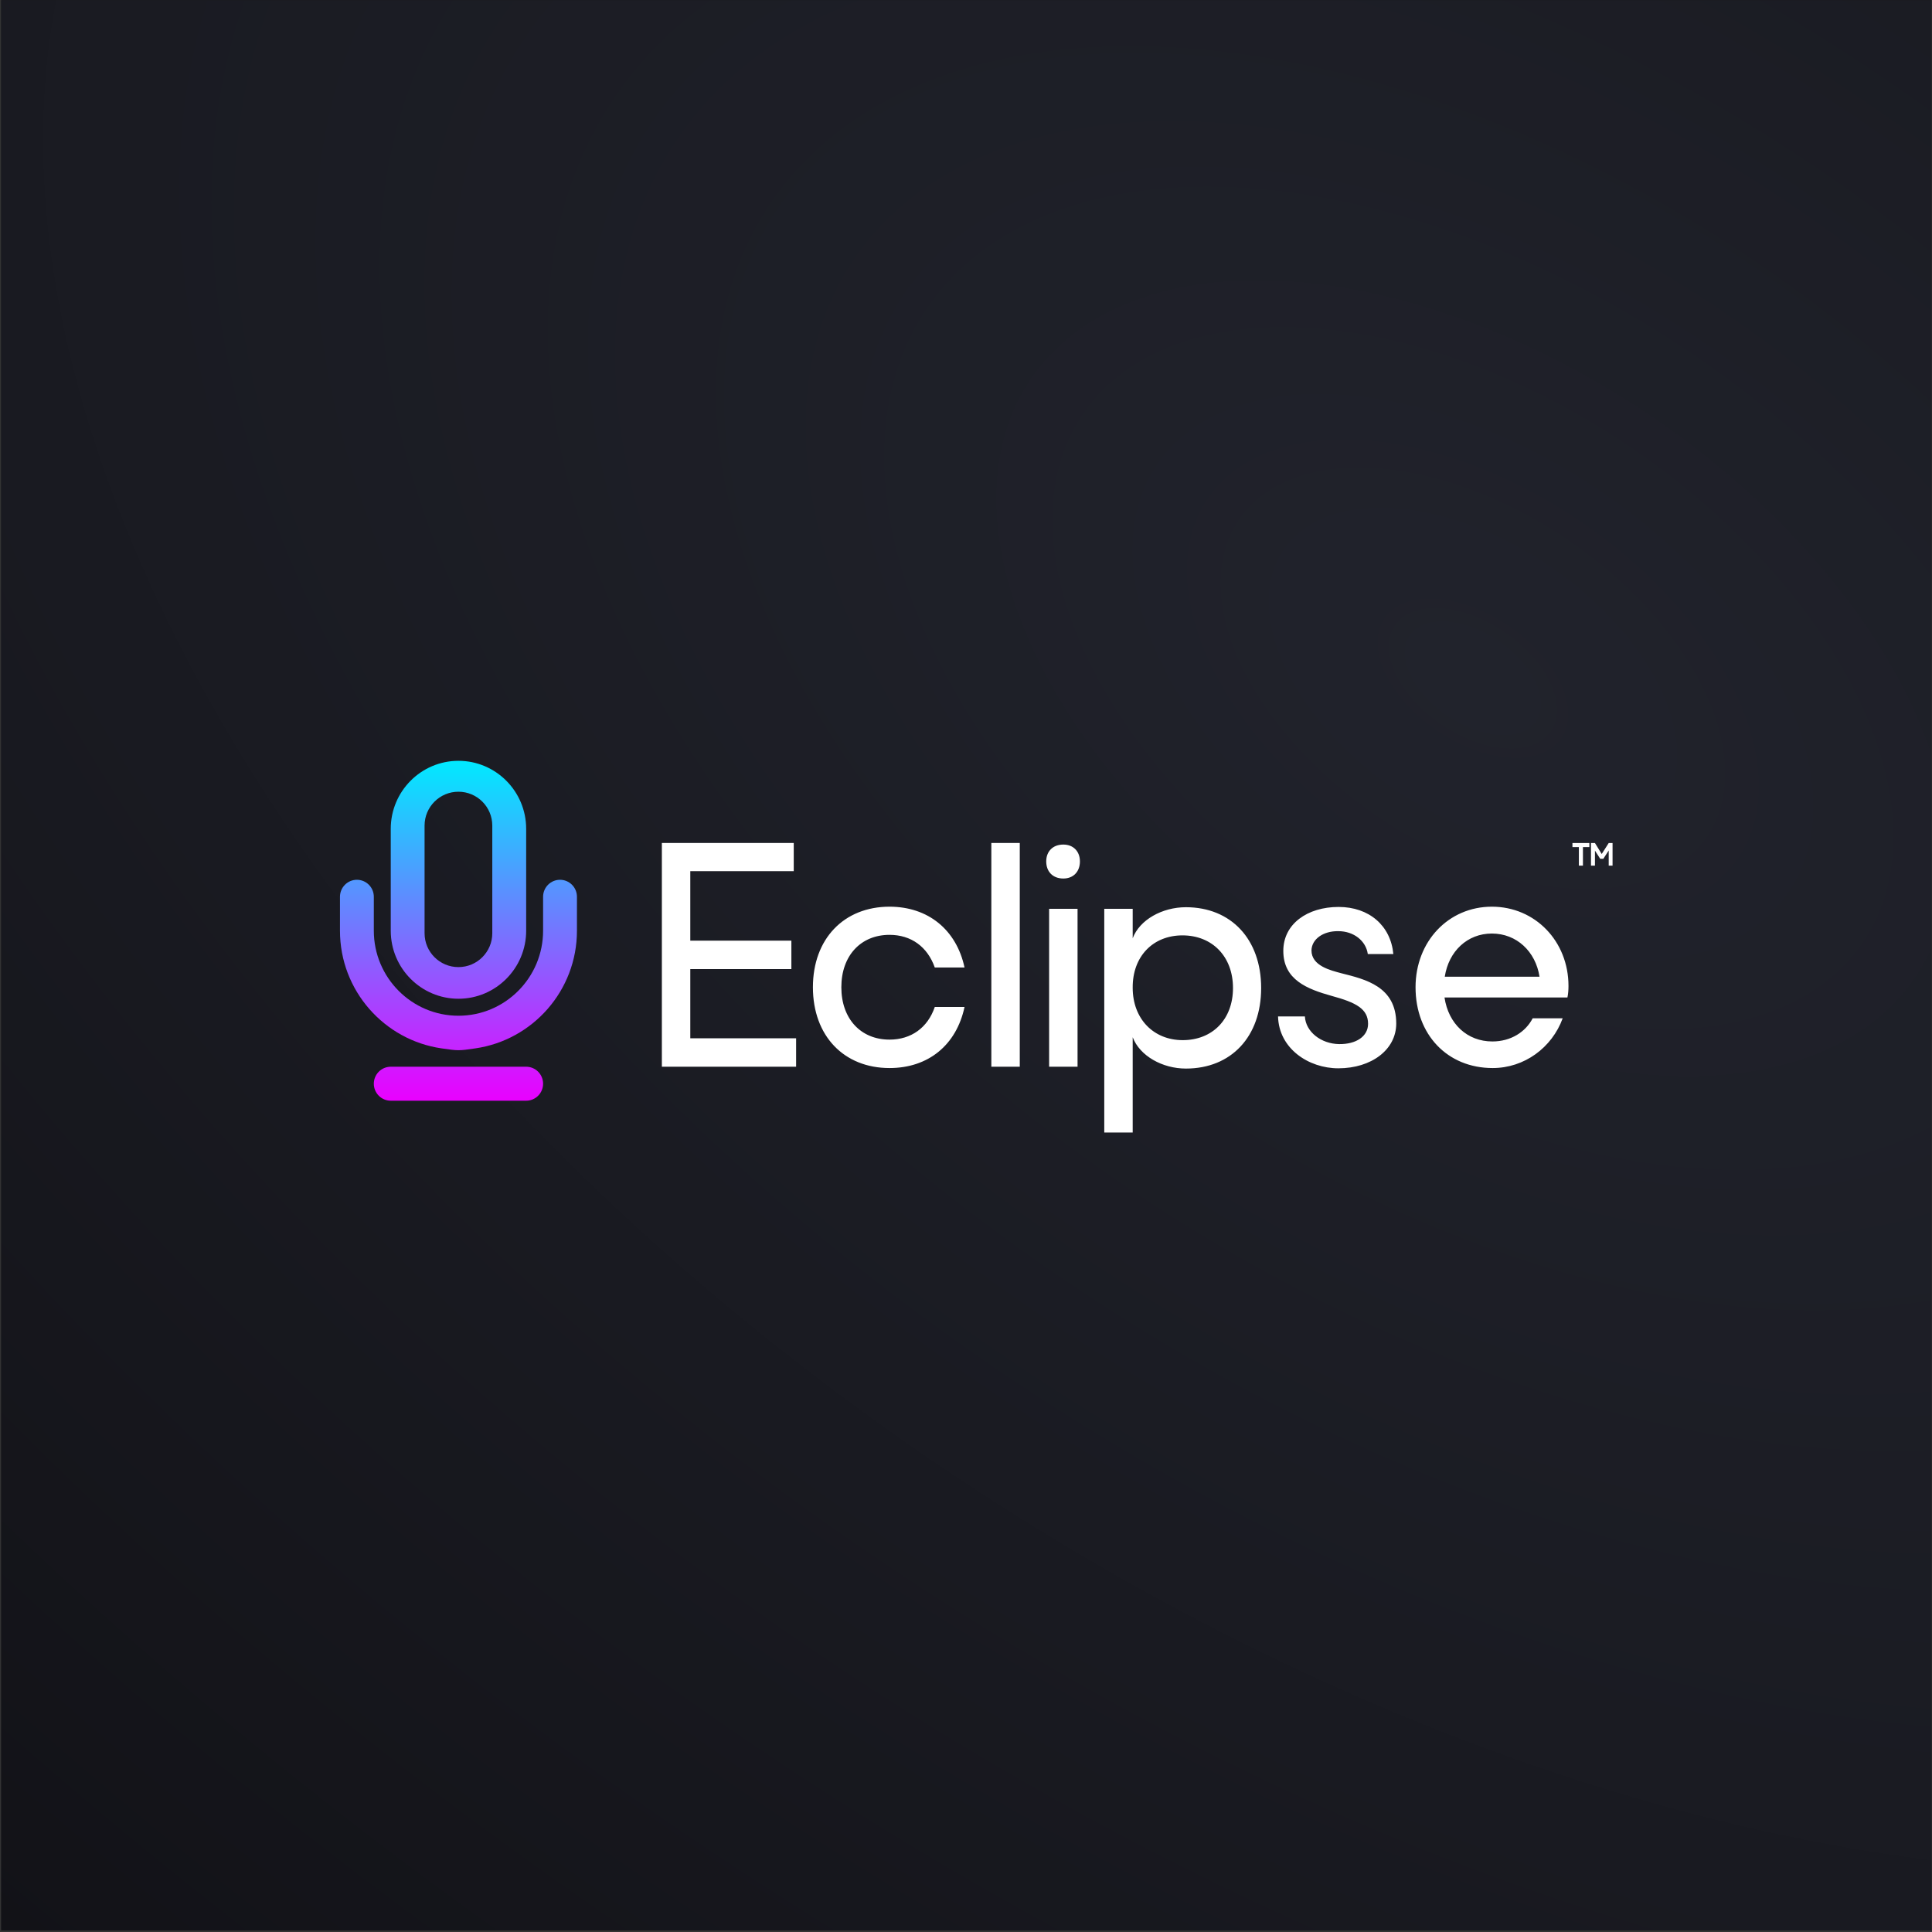
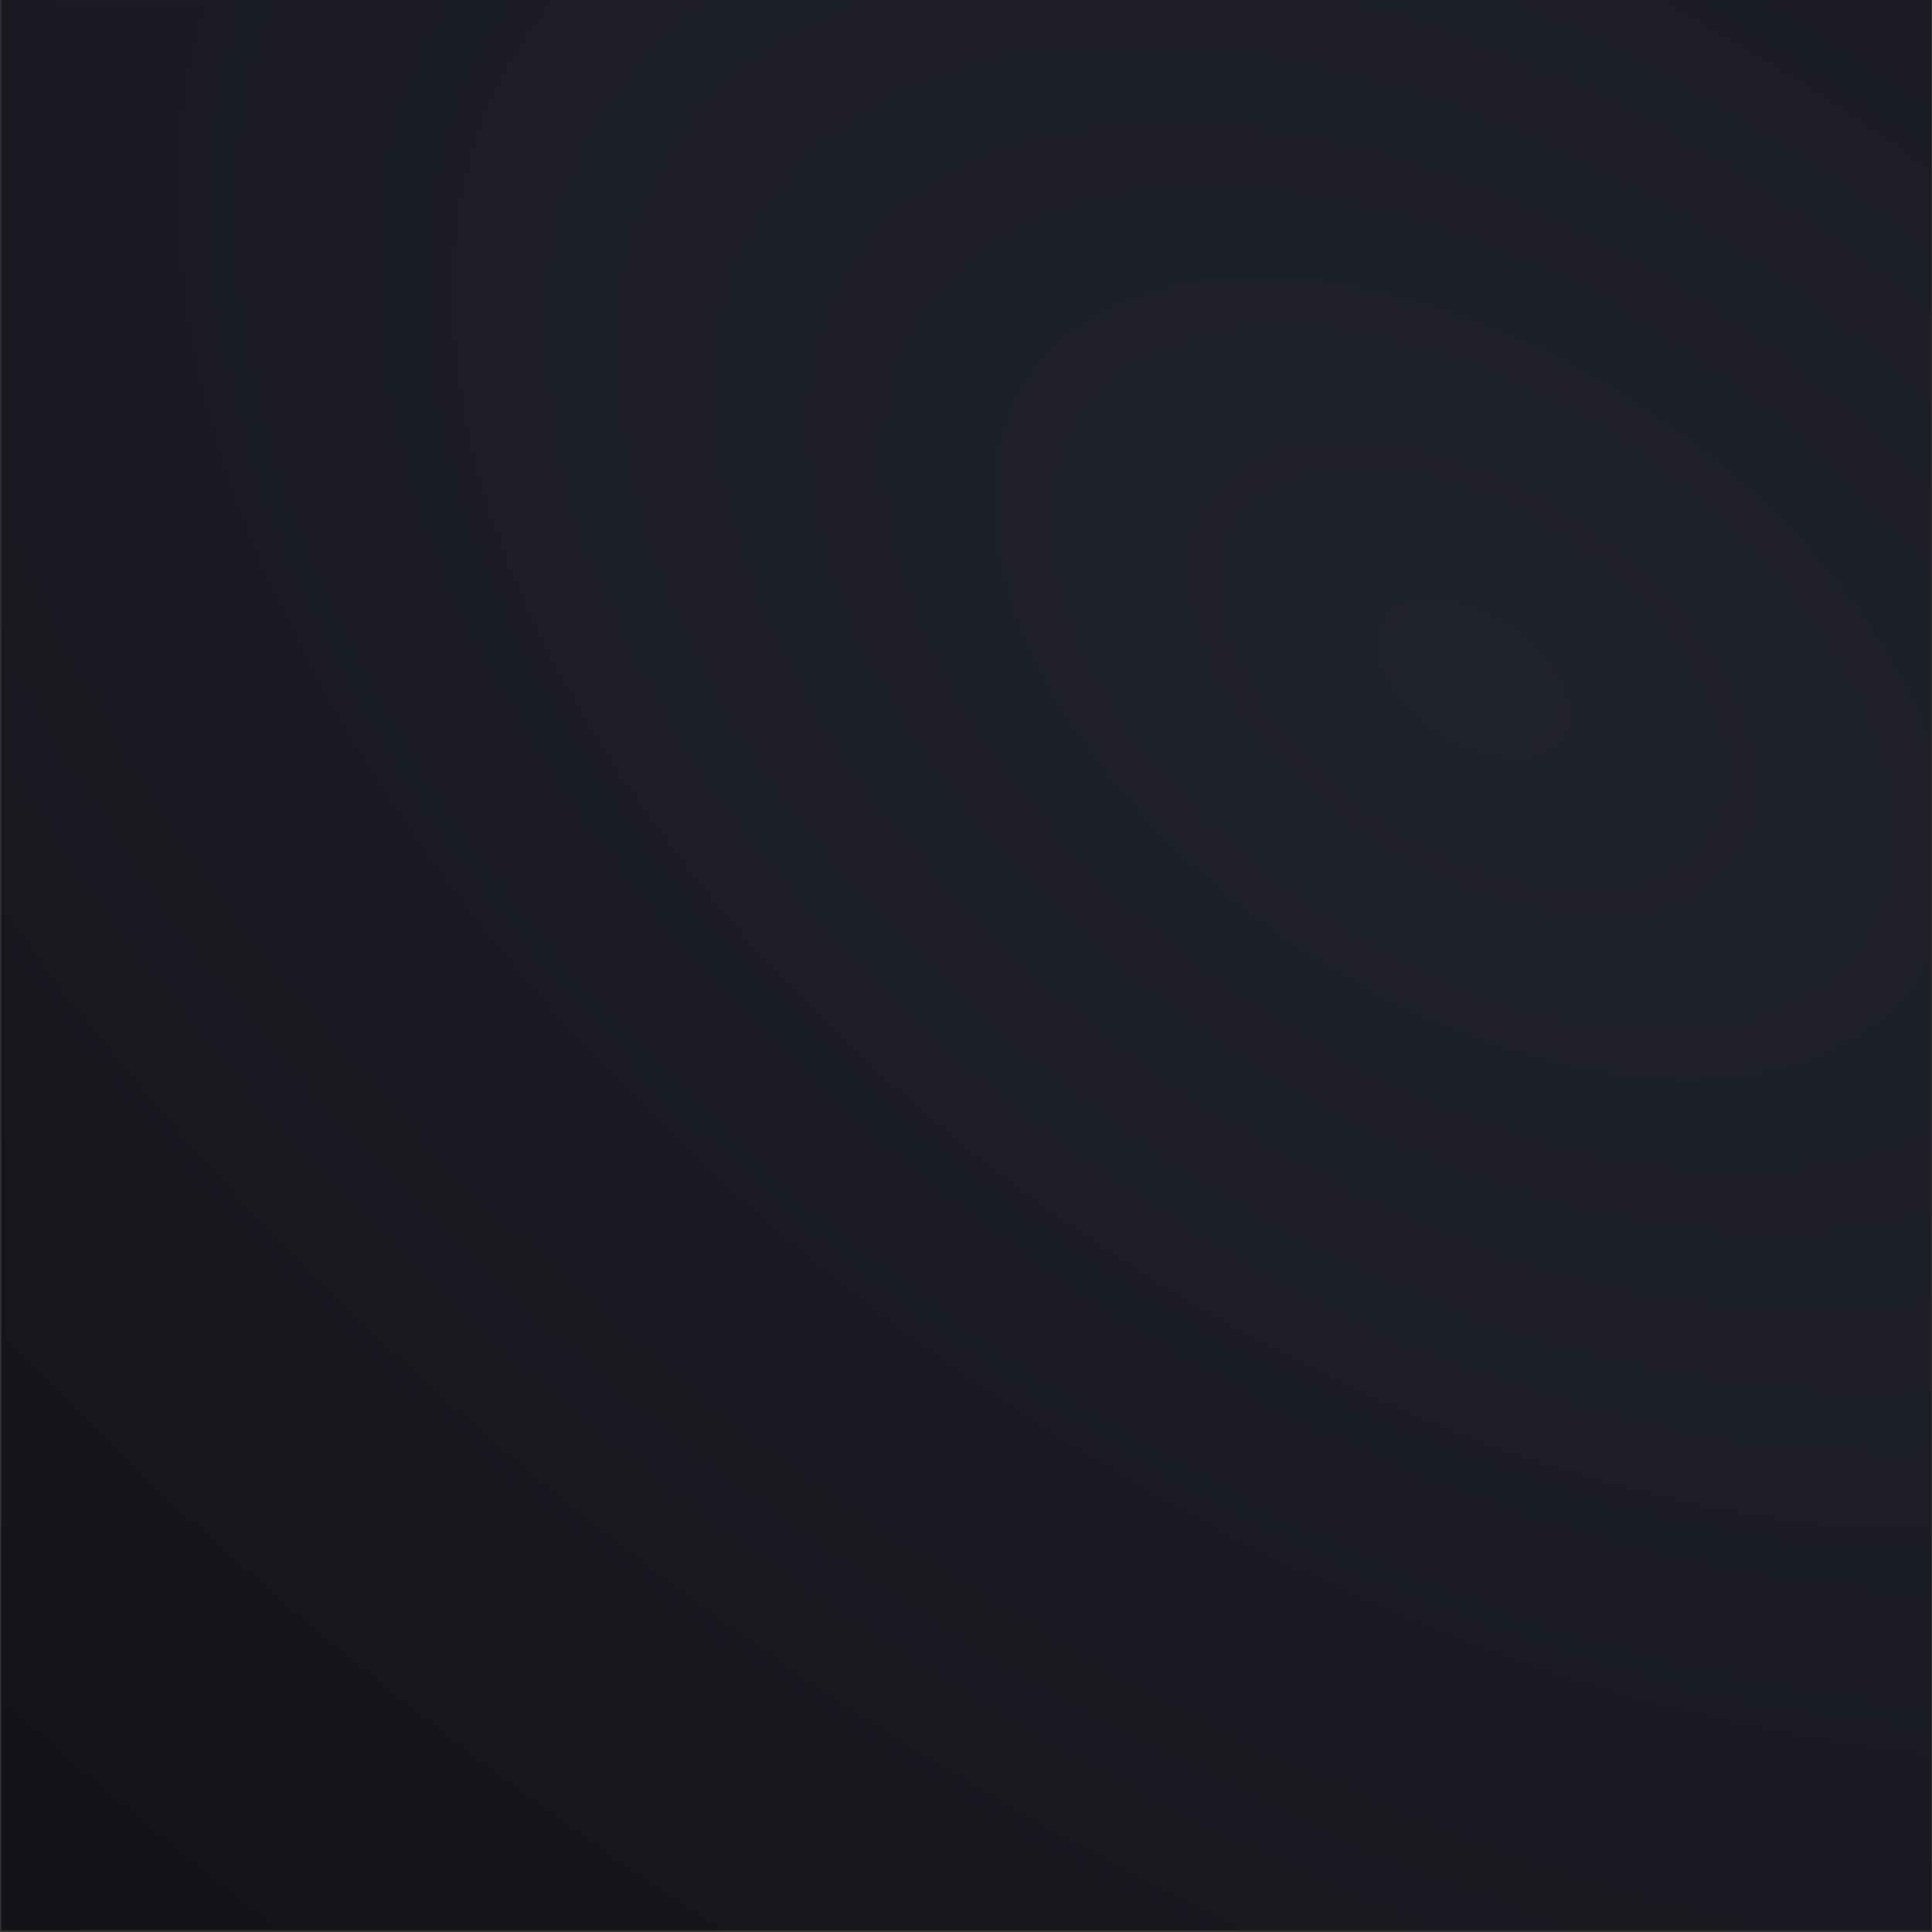
<svg xmlns="http://www.w3.org/2000/svg" width="1081" height="1081" viewBox="0 0 1081 1081" fill="none">
  <rect x="0" y="0" width="1081" height="1081" fill="#333333" stroke="none" />
-   <rect width="1080" height="1080" transform="translate(0.702 0.058)" fill="#121216" />
  <rect width="1080" height="1080" transform="translate(0.702 0.058)" fill="url(#paint0_radial_76_35)" />
-   <path d="M444.118 487.429V471.67H370.329V596.86H445.443V580.954H386.235V542.218H442.792V526.312H386.235V487.429H444.118ZM497.704 523.071C509.782 523.071 518.913 529.699 523.037 541.335H539.68C535.114 520.126 519.208 507.312 497.704 507.312C472.224 507.312 454.845 525.281 454.845 552.381C454.845 579.628 472.224 597.597 497.704 597.597C519.355 597.597 535.114 584.783 539.68 563.427H523.037C519.06 575.062 509.782 581.69 497.704 581.69C481.65 581.69 470.751 570.055 470.751 552.381C470.751 534.707 481.65 523.071 497.704 523.071ZM570.586 596.86V471.67H554.68V596.86H570.586ZM585.389 481.979C585.389 487.723 589.071 491.553 594.962 491.553C600.559 491.553 604.241 487.723 604.241 481.979C604.241 476.383 600.559 472.553 594.962 472.553C589.071 472.553 585.389 476.383 585.389 481.979ZM602.916 596.86V508.49H587.009V596.86H602.916ZM633.772 508.49H617.866V633.681H633.772V580.365C637.749 590.822 650.416 597.891 663.524 597.891C689.004 597.891 705.647 579.923 705.647 552.823C705.647 525.575 688.856 507.607 663.524 507.607C650.268 507.607 637.602 514.676 633.772 524.986V508.49ZM689.887 552.823C689.887 570.349 678.399 581.985 661.756 581.985C645.408 581.985 633.772 570.055 633.772 552.675C633.625 535.149 645.113 523.366 661.609 523.366C678.252 523.366 689.887 535.149 689.887 552.823ZM715.097 568.729C715.539 586.698 732.182 597.744 748.825 597.744C767.383 597.744 781.227 587.287 781.227 572.706C781.227 551.939 763.995 547.962 750.593 544.575C744.554 542.955 733.802 540.451 733.802 531.761C733.95 525.428 740.43 520.862 748.825 521.009C757.515 521.009 764.29 526.459 765.321 533.823H779.607C778.135 517.917 766.057 507.459 748.972 507.459C731.593 507.459 718.043 516.886 718.043 532.056C718.043 548.257 731.446 553.412 745.143 557.241C758.693 560.923 765.468 564.458 765.468 572.853C765.468 579.923 758.693 584.341 749.267 584.194C739.104 584.047 730.562 577.272 730.12 568.729H715.097ZM857.573 569.76C853.596 577.419 845.348 582.721 835.039 582.721C820.899 582.721 810.442 572.853 808.233 558.125H877.014C877.456 556.063 877.603 553.854 877.603 551.644C877.603 526.606 858.898 507.312 834.744 507.312C810.442 507.312 792.032 526.754 792.032 552.381C792.032 578.892 809.853 597.597 835.186 597.597C852.86 597.597 868.325 586.256 874.363 569.76H857.573ZM808.38 546.489C810.59 532.203 821.047 522.335 834.744 522.335C848.589 522.335 859.193 532.35 861.402 546.489H808.38Z" fill="white" />
-   <path d="M885.694 484.347V473.975H889.282V471.692H879.823V473.975H883.411V484.347H885.694ZM892.413 484.347V475.932L895.349 480.498H897.11L900.111 475.867V484.347H902.263V471.692H900.111L896.197 477.824L892.413 471.692H890.195V484.347H892.413Z" fill="white" />
-   <path fill-rule="evenodd" clip-rule="evenodd" d="M256.519 558.821C277.411 558.821 294.402 541.752 294.402 520.784V463.73C294.402 442.753 277.411 425.694 256.519 425.694C235.626 425.694 218.635 442.753 218.635 463.73V520.784C218.635 541.752 235.626 558.821 256.519 558.821ZM322.815 520.784V501.766C322.815 499.244 321.817 496.826 320.041 495.042C318.265 493.259 315.856 492.257 313.344 492.257C310.832 492.257 308.423 493.259 306.647 495.042C304.871 496.826 303.873 499.244 303.873 501.766V520.784C303.873 547.001 282.63 568.33 256.519 568.33C230.408 568.33 209.164 547.001 209.164 520.784V501.766C209.164 499.244 208.167 496.826 206.39 495.042C204.614 493.259 202.205 492.257 199.694 492.257C197.182 492.257 194.773 493.259 192.997 495.042C191.22 496.826 190.223 499.244 190.223 501.766V520.784C190.223 554.256 214.97 581.947 247.048 586.587C251.783 587.272 254.151 587.615 256.519 587.615C258.886 587.615 261.254 587.272 265.99 586.587C298.067 581.947 322.815 554.256 322.815 520.784ZM211.938 599.642C213.714 597.859 216.123 596.857 218.635 596.857H294.402C296.914 596.857 299.323 597.859 301.099 599.642C302.875 601.425 303.873 603.844 303.873 606.366C303.873 608.888 302.875 611.306 301.099 613.09C299.323 614.873 296.914 615.875 294.402 615.875H218.635C216.123 615.875 213.714 614.873 211.938 613.09C210.162 611.306 209.164 608.888 209.164 606.366C209.164 603.844 210.162 601.425 211.938 599.642ZM256.501 442.991C246.038 442.991 237.556 451.473 237.556 461.936V522.171C237.556 532.634 246.038 541.116 256.501 541.116C266.964 541.116 275.445 532.634 275.445 522.171V461.936C275.445 451.473 266.964 442.991 256.501 442.991Z" fill="url(#paint1_linear_76_35)" />
  <defs>
    <radialGradient id="paint0_radial_76_35" cx="0" cy="0" r="1" gradientUnits="userSpaceOnUse" gradientTransform="translate(829.7 381.937) rotate(-54.878) scale(1077.48 1847.98)">
      <stop stop-color="#21232C" />
      <stop offset="1" stop-color="#121217" />
    </radialGradient>
    <linearGradient id="paint1_linear_76_35" x1="256.519" y1="425.694" x2="256.071" y2="616.269" gradientUnits="userSpaceOnUse">
      <stop stop-color="#00EAFF" />
      <stop offset="1" stop-color="#EA00FF" />
    </linearGradient>
  </defs>
</svg>